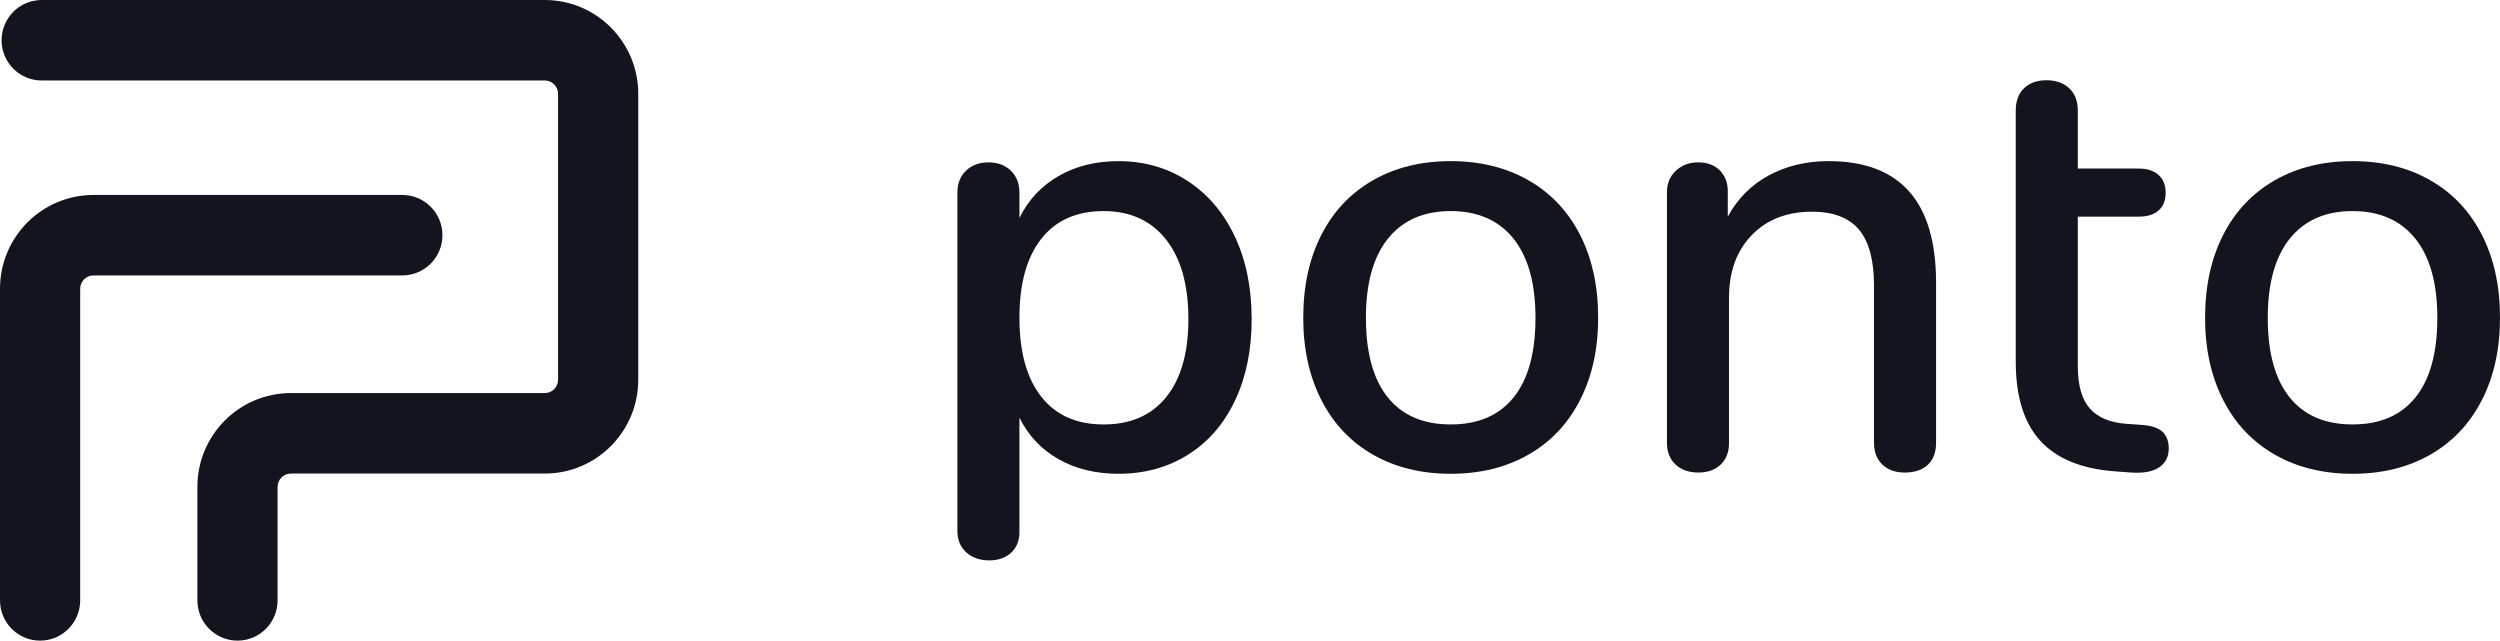
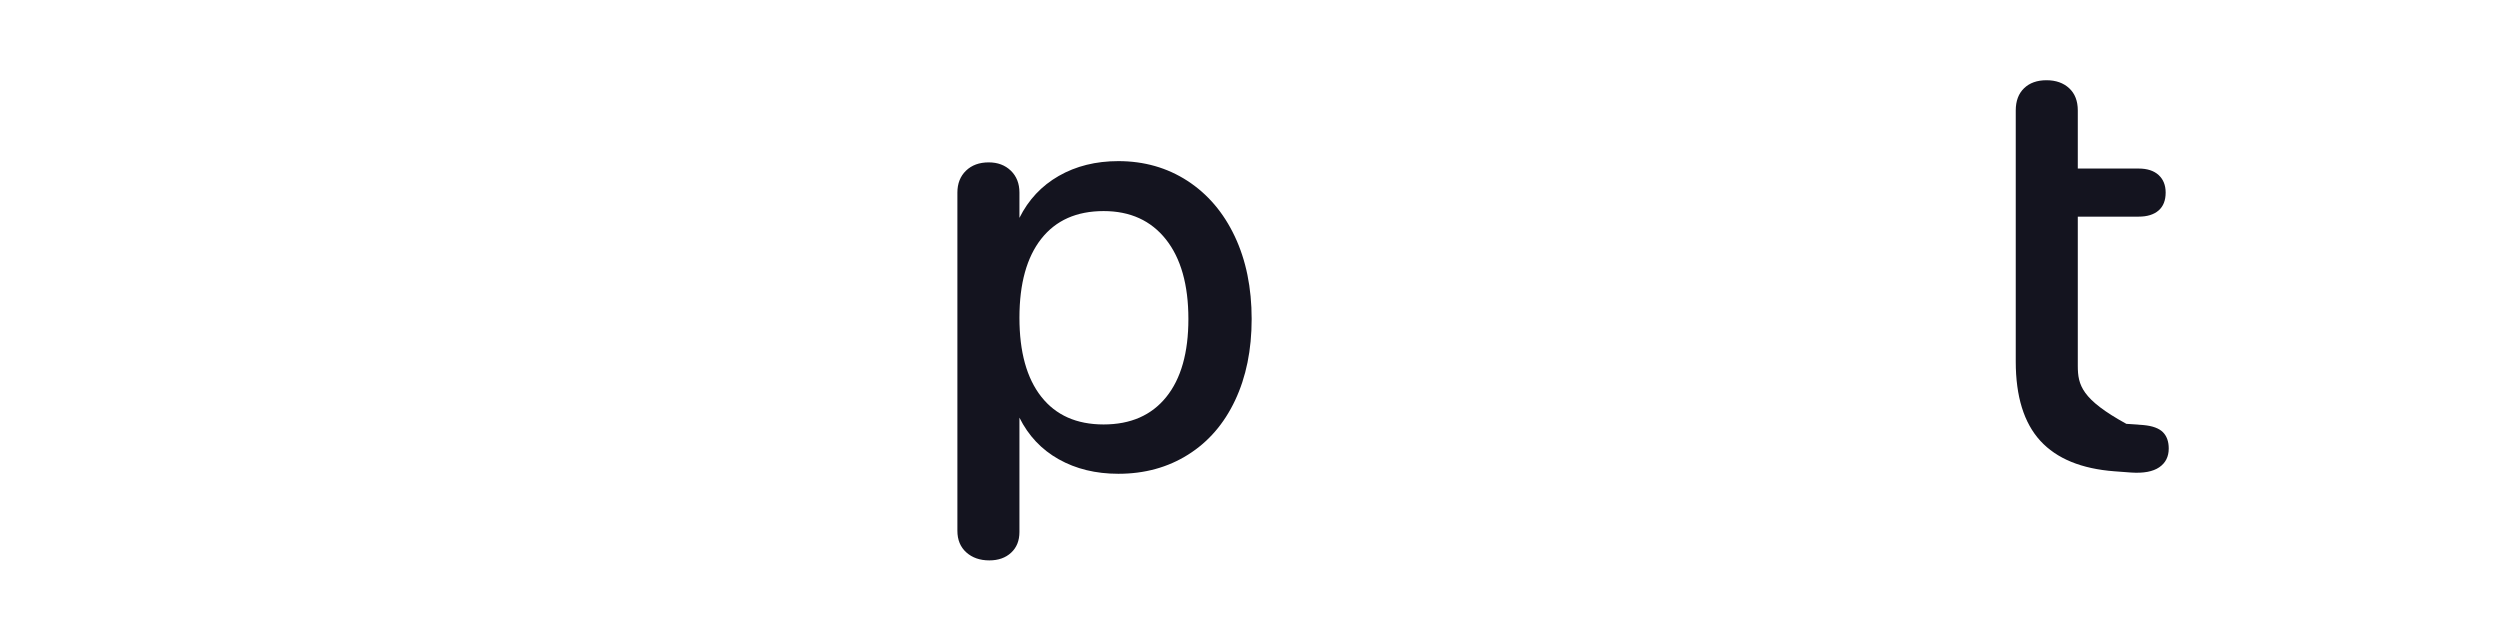
<svg xmlns="http://www.w3.org/2000/svg" width="160" height="41" viewBox="0 0 160 41" fill="none">
-   <path d="M34.865 0H2.667C1.25 0 0.101 1.153 0.101 2.576C0.101 3.998 1.25 5.151 2.667 5.151H34.865C35.335 5.151 35.716 5.533 35.716 6.005V24.303C35.716 24.774 35.335 25.157 34.865 25.157H18.616C15.312 25.157 12.633 27.845 12.633 31.162V38.424C12.633 39.847 13.782 41 15.199 41C16.617 41 17.765 39.847 17.765 38.424V31.162C17.765 30.69 18.146 30.308 18.616 30.308H34.865C38.169 30.308 40.848 27.619 40.848 24.303V6.005C40.848 2.689 38.169 0 34.865 0Z" fill="#14141F" />
  <path d="M75.998 11.575C74.7 10.734 73.226 10.312 71.574 10.312C70.132 10.312 68.862 10.629 67.76 11.26C66.659 11.891 65.82 12.786 65.244 13.944V12.325C65.244 11.747 65.06 11.28 64.694 10.924C64.326 10.569 63.854 10.392 63.278 10.392C62.675 10.392 62.19 10.569 61.823 10.924C61.456 11.28 61.273 11.747 61.273 12.325V33.97C61.273 34.549 61.462 35.01 61.843 35.352C62.223 35.693 62.714 35.865 63.317 35.865C63.894 35.865 64.359 35.7 64.713 35.371C65.067 35.042 65.244 34.602 65.244 34.049V26.73C65.82 27.888 66.659 28.776 67.76 29.394C68.862 30.013 70.132 30.322 71.574 30.322C73.252 30.322 74.74 29.914 76.037 29.098C77.335 28.283 78.337 27.125 79.045 25.625C79.753 24.126 80.106 22.389 80.106 20.416C80.106 18.417 79.746 16.654 79.025 15.127C78.304 13.602 77.295 12.418 75.998 11.575ZM74.641 25.408C73.697 26.579 72.361 27.165 70.63 27.165C68.901 27.165 67.57 26.573 66.64 25.388C65.709 24.204 65.244 22.521 65.244 20.337C65.244 18.153 65.709 16.47 66.64 15.285C67.57 14.101 68.901 13.509 70.63 13.509C72.334 13.509 73.664 14.115 74.622 15.325C75.578 16.535 76.057 18.232 76.057 20.416C76.057 22.573 75.585 24.238 74.641 25.408Z" fill="#14141F" />
-   <path d="M137.186 27.204L136.085 27.125C135.037 27.047 134.257 26.718 133.746 26.139C133.235 25.56 132.979 24.653 132.979 23.416V13.865H136.871C137.422 13.865 137.848 13.733 138.15 13.47C138.451 13.208 138.602 12.826 138.602 12.326C138.602 11.852 138.451 11.477 138.15 11.201C137.848 10.925 137.422 10.787 136.871 10.787H132.979V7.068C132.979 6.464 132.796 5.99 132.429 5.648C132.061 5.307 131.577 5.135 130.974 5.135C130.37 5.135 129.892 5.307 129.539 5.648C129.185 5.99 129.008 6.464 129.008 7.068V23.14C129.008 25.376 129.532 27.066 130.58 28.211C131.629 29.355 133.215 30.006 135.338 30.164L136.4 30.243C137.186 30.295 137.782 30.184 138.189 29.908C138.595 29.631 138.799 29.231 138.799 28.704C138.799 28.257 138.674 27.909 138.425 27.658C138.175 27.409 137.762 27.258 137.186 27.204Z" fill="#14141F" />
-   <path d="M28.316 15.052C28.316 13.63 27.167 12.477 25.75 12.477H5.983C2.679 12.477 0 15.165 0 18.482V38.424C0 39.846 1.149 41 2.566 41C3.983 41 5.132 39.846 5.132 38.424V18.482C5.132 18.01 5.513 17.628 5.983 17.628H25.75C27.167 17.628 28.316 16.475 28.316 15.052Z" fill="#14141F" />
-   <path d="M158.84 15.028C158.067 13.516 156.966 12.352 155.537 11.536C154.108 10.721 152.45 10.312 150.563 10.312C148.676 10.312 147.018 10.721 145.589 11.536C144.16 12.352 143.059 13.516 142.286 15.028C141.512 16.542 141.126 18.311 141.126 20.337C141.126 22.336 141.512 24.092 142.286 25.605C143.059 27.118 144.16 28.283 145.589 29.098C147.018 29.914 148.676 30.322 150.563 30.322C152.45 30.322 154.108 29.914 155.537 29.098C156.966 28.283 158.067 27.118 158.84 25.605C159.613 24.092 160 22.336 160 20.337C160 18.311 159.613 16.542 158.84 15.028ZM154.593 25.428C153.663 26.586 152.319 27.164 150.563 27.164C148.807 27.164 147.463 26.586 146.533 25.428C145.602 24.27 145.137 22.573 145.137 20.337C145.137 18.127 145.609 16.437 146.552 15.265C147.496 14.095 148.833 13.509 150.563 13.509C152.293 13.509 153.63 14.095 154.574 15.265C155.517 16.437 155.989 18.127 155.989 20.337C155.989 22.573 155.524 24.27 154.593 25.428Z" fill="#14141F" />
-   <path d="M117.027 10.312C115.611 10.312 114.339 10.615 113.212 11.22C112.085 11.825 111.207 12.707 110.578 13.864V12.246C110.578 11.694 110.407 11.247 110.067 10.905C109.726 10.563 109.267 10.391 108.691 10.391C108.114 10.391 107.635 10.569 107.256 10.924C106.875 11.28 106.686 11.733 106.686 12.286V28.348C106.686 28.927 106.869 29.388 107.236 29.73C107.603 30.071 108.088 30.243 108.691 30.243C109.293 30.243 109.772 30.071 110.126 29.73C110.48 29.388 110.656 28.927 110.656 28.348V19.073C110.656 17.39 111.142 16.049 112.111 15.048C113.081 14.049 114.366 13.549 115.965 13.549C117.328 13.549 118.33 13.931 118.973 14.693C119.615 15.457 119.936 16.653 119.936 18.285V28.348C119.936 28.927 120.113 29.388 120.467 29.73C120.821 30.071 121.299 30.243 121.902 30.243C122.531 30.243 123.023 30.078 123.377 29.749C123.73 29.421 123.908 28.954 123.908 28.348V18.087C123.908 12.904 121.614 10.312 117.027 10.312Z" fill="#14141F" />
-   <path d="M97.819 11.536C96.39 10.721 94.732 10.312 92.845 10.312C90.958 10.312 89.299 10.721 87.871 11.536C86.442 12.352 85.341 13.516 84.569 15.028C83.794 16.542 83.408 18.311 83.408 20.337C83.408 22.336 83.794 24.092 84.569 25.605C85.341 27.118 86.442 28.283 87.871 29.098C89.299 29.914 90.958 30.322 92.845 30.322C94.732 30.322 96.39 29.914 97.819 29.098C99.247 28.283 100.348 27.118 101.122 25.605C101.895 24.092 102.282 22.336 102.282 20.337C102.282 18.311 101.895 16.542 101.122 15.028C100.348 13.516 99.247 12.352 97.819 11.536ZM96.875 25.428C95.944 26.586 94.601 27.164 92.845 27.164C91.088 27.164 89.745 26.586 88.815 25.428C87.883 24.27 87.419 22.573 87.419 20.337C87.419 18.127 87.89 16.437 88.834 15.265C89.778 14.095 91.115 13.509 92.845 13.509C94.575 13.509 95.912 14.095 96.856 15.265C97.799 16.437 98.271 18.127 98.271 20.337C98.271 22.573 97.805 24.27 96.875 25.428Z" fill="#14141F" />
+   <path d="M137.186 27.204L136.085 27.125C133.235 25.56 132.979 24.653 132.979 23.416V13.865H136.871C137.422 13.865 137.848 13.733 138.15 13.47C138.451 13.208 138.602 12.826 138.602 12.326C138.602 11.852 138.451 11.477 138.15 11.201C137.848 10.925 137.422 10.787 136.871 10.787H132.979V7.068C132.979 6.464 132.796 5.99 132.429 5.648C132.061 5.307 131.577 5.135 130.974 5.135C130.37 5.135 129.892 5.307 129.539 5.648C129.185 5.99 129.008 6.464 129.008 7.068V23.14C129.008 25.376 129.532 27.066 130.58 28.211C131.629 29.355 133.215 30.006 135.338 30.164L136.4 30.243C137.186 30.295 137.782 30.184 138.189 29.908C138.595 29.631 138.799 29.231 138.799 28.704C138.799 28.257 138.674 27.909 138.425 27.658C138.175 27.409 137.762 27.258 137.186 27.204Z" fill="#14141F" />
</svg>